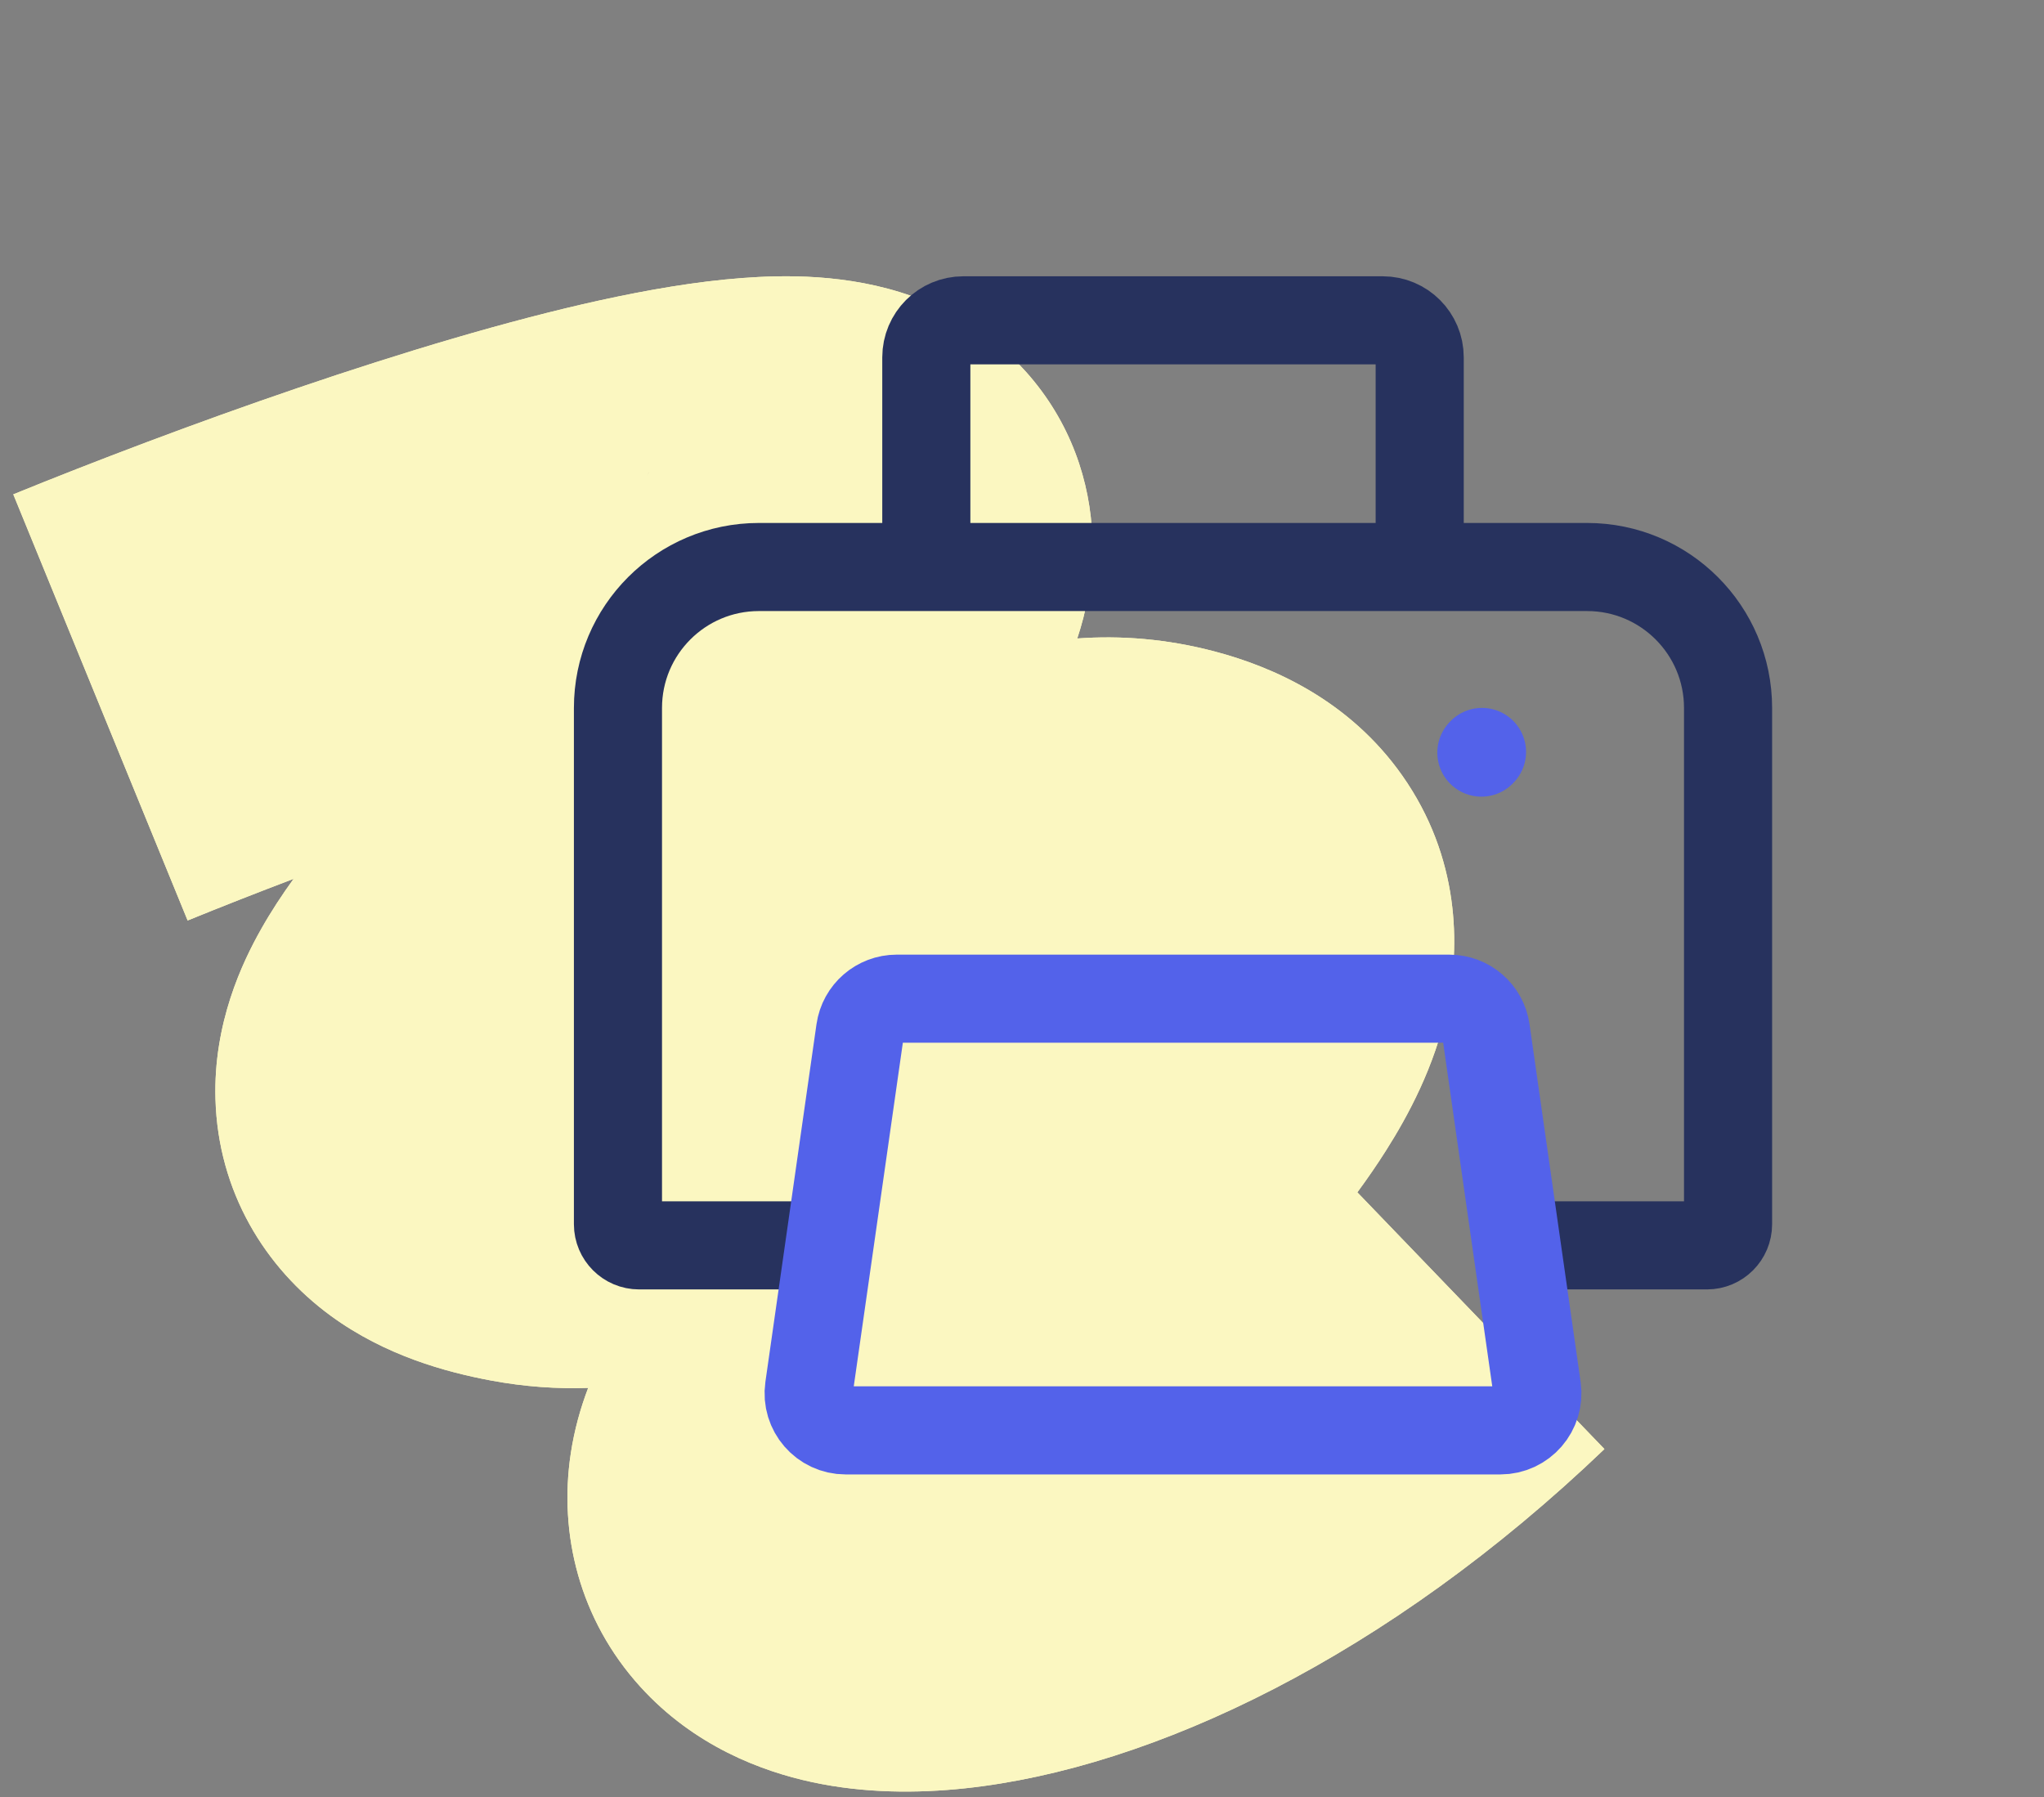
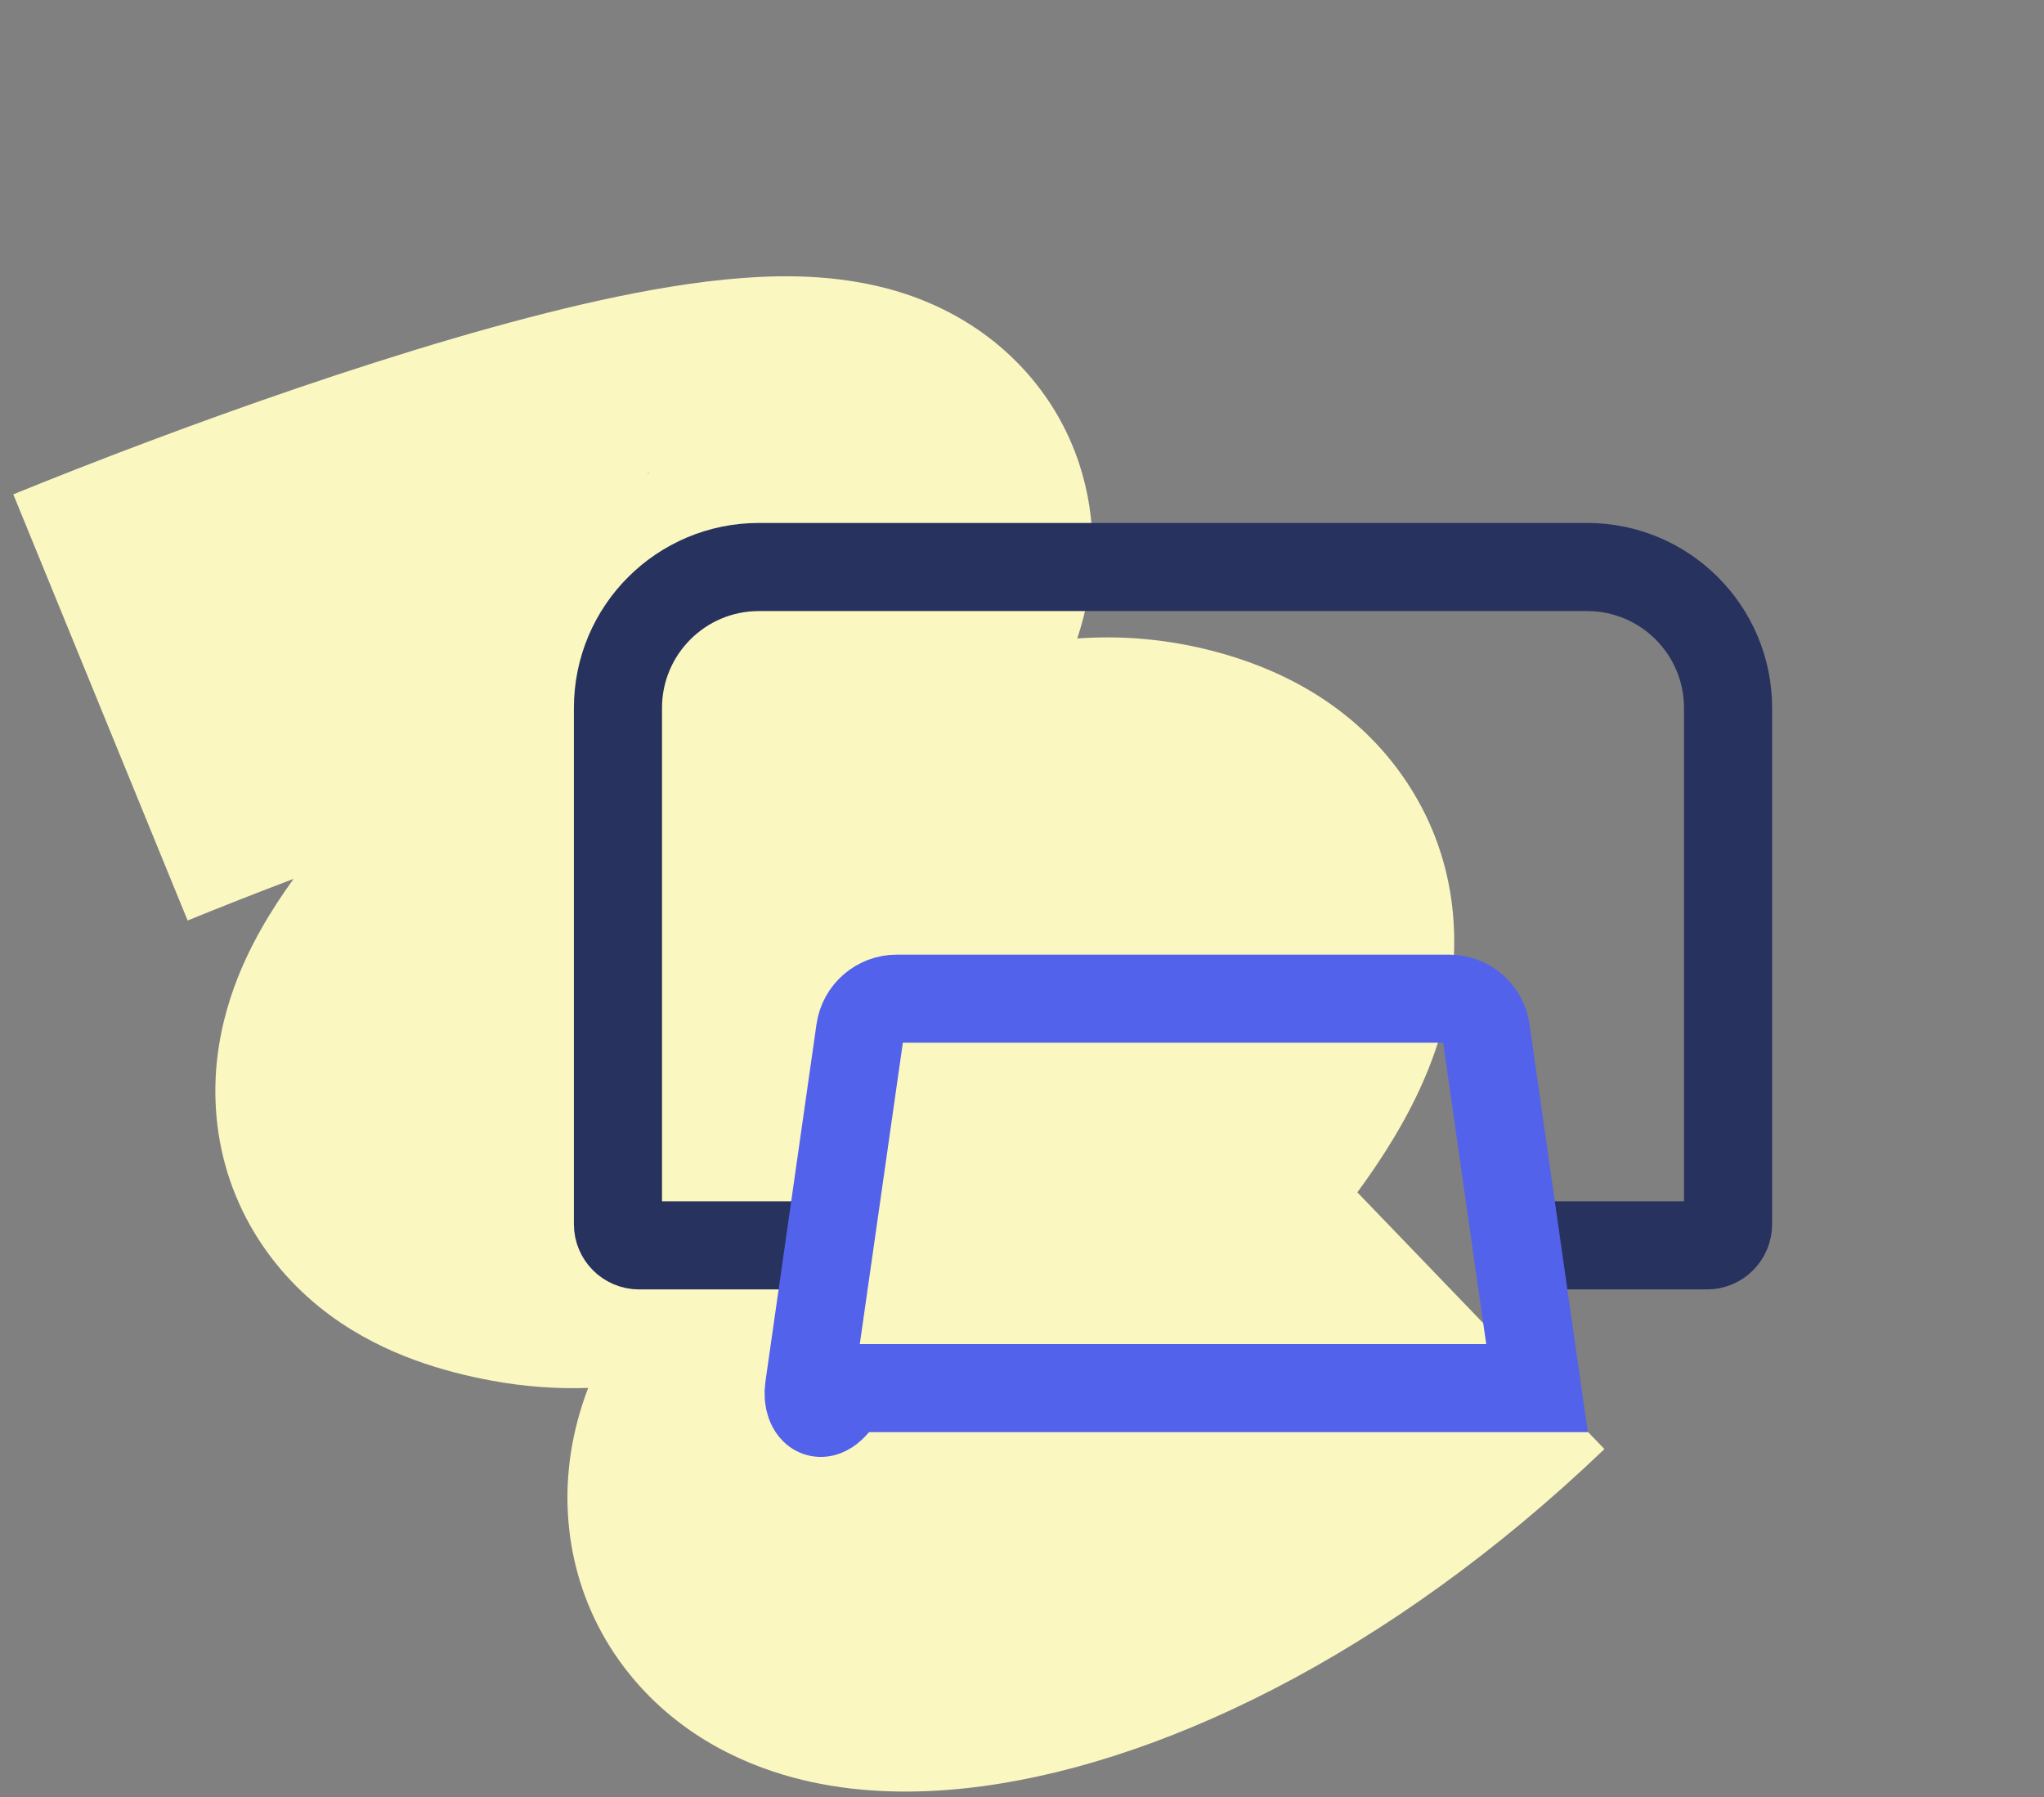
<svg xmlns="http://www.w3.org/2000/svg" width="58" height="51" viewBox="0 0 58 51" fill="none">
  <rect x="0" y="0" width="58" height="51" fill="#808080" stroke="none" />
  <path fill-rule="evenodd" clip-rule="evenodd" d="M8.331 24.939C7.278 25.339 6.264 25.738 5.324 26.121L0.377 14.028C4.957 12.164 11.795 9.671 17.028 8.522C18.361 8.23 19.751 7.987 21.067 7.889C22.204 7.804 24.054 7.754 25.882 8.406C26.879 8.762 28.228 9.454 29.334 10.81C30.522 12.266 31.013 13.982 31 15.586C30.992 16.506 30.821 17.356 30.568 18.118C31.795 18.029 33.109 18.125 34.491 18.493C36.087 18.917 38.27 19.849 39.789 22.007C41.422 24.328 41.443 26.839 41.062 28.617C40.709 30.271 39.952 31.666 39.326 32.653C39.071 33.056 38.798 33.451 38.516 33.835L45.527 41.12C39.386 46.999 32.713 50.179 27.385 50.747C26.018 50.893 24.521 50.889 23.04 50.571C21.617 50.265 19.698 49.551 18.166 47.861C16.445 45.963 15.85 43.529 16.196 41.246C16.297 40.581 16.47 39.96 16.69 39.385C15.809 39.415 14.887 39.353 13.927 39.174C12.668 38.938 10.94 38.474 9.388 37.34C7.523 35.977 6.188 33.819 6.114 31.189C6.053 29.034 6.873 27.316 7.409 26.367C7.691 25.866 8.007 25.387 8.331 24.939ZM22.369 20.903C22.368 20.904 22.349 20.904 22.314 20.901C22.352 20.901 22.369 20.902 22.369 20.903ZM18.35 13.506C18.394 13.425 18.423 13.383 18.427 13.382C18.431 13.381 18.41 13.421 18.35 13.506ZM28.397 25.433C28.397 25.433 28.395 25.438 28.391 25.446C28.395 25.438 28.397 25.433 28.397 25.433ZM28.671 44.546C28.671 44.546 28.672 44.545 28.672 44.545C28.649 44.578 28.645 44.579 28.671 44.546ZM16.161 26.296C16.162 26.295 16.18 26.299 16.214 26.31C16.177 26.302 16.16 26.296 16.161 26.296ZM16.19 26.335C16.191 26.334 16.205 26.33 16.23 26.328C16.201 26.336 16.189 26.337 16.19 26.335Z" fill="#FBF7C1" />
-   <path fill-rule="evenodd" clip-rule="evenodd" d="M8.331 24.939C7.278 25.339 6.264 25.738 5.324 26.121L0.377 14.028C4.957 12.164 11.795 9.671 17.028 8.522C18.361 8.23 19.751 7.987 21.067 7.889C22.204 7.804 24.054 7.754 25.882 8.406C26.879 8.762 28.228 9.454 29.334 10.81C30.522 12.266 31.013 13.982 31 15.586C30.992 16.506 30.821 17.356 30.568 18.118C31.795 18.029 33.109 18.125 34.491 18.493C36.087 18.917 38.27 19.849 39.789 22.007C41.422 24.328 41.443 26.839 41.062 28.617C40.709 30.271 39.952 31.666 39.326 32.653C39.071 33.056 38.798 33.451 38.516 33.835L45.527 41.12C39.386 46.999 32.713 50.179 27.385 50.747C26.018 50.893 24.521 50.889 23.04 50.571C21.617 50.265 19.698 49.551 18.166 47.861C16.445 45.963 15.85 43.529 16.196 41.246C16.297 40.581 16.47 39.96 16.69 39.385C15.809 39.415 14.887 39.353 13.927 39.174C12.668 38.938 10.94 38.474 9.388 37.34C7.523 35.977 6.188 33.819 6.114 31.189C6.053 29.034 6.873 27.316 7.409 26.367C7.691 25.866 8.007 25.387 8.331 24.939ZM22.369 20.903C22.368 20.904 22.349 20.904 22.314 20.901C22.352 20.901 22.369 20.902 22.369 20.903ZM18.35 13.506C18.394 13.425 18.423 13.383 18.427 13.382C18.431 13.381 18.41 13.421 18.35 13.506ZM28.397 25.433C28.397 25.433 28.395 25.438 28.391 25.446C28.395 25.438 28.397 25.433 28.397 25.433ZM28.671 44.546C28.671 44.546 28.672 44.545 28.672 44.545C28.649 44.578 28.645 44.579 28.671 44.546ZM16.161 26.296C16.162 26.295 16.18 26.299 16.214 26.31C16.177 26.302 16.16 26.296 16.161 26.296ZM16.19 26.335C16.191 26.334 16.205 26.33 16.23 26.328C16.201 26.336 16.189 26.337 16.19 26.335Z" fill="#FBF7C1" />
  <path d="M43.035 35.34H48.435C48.767 35.34 49.035 35.071 49.035 34.74V20.09C49.035 17.881 47.244 16.09 45.035 16.09H21.535C19.326 16.09 17.535 17.881 17.535 20.09V34.74C17.535 35.071 17.804 35.34 18.135 35.34H23.535" stroke="#27325E" stroke-width="2.5" />
-   <path d="M26.285 16.09V10.14C26.285 9.56 26.755 9.09 27.335 9.09H39.235C39.815 9.09 40.285 9.56 40.285 10.14V16.09" stroke="#27325E" stroke-width="2.5" />
-   <path d="M22.956 39.391L23.535 35.34L24.406 29.241C24.48 28.724 24.923 28.34 25.445 28.34H41.124C41.647 28.34 42.09 28.724 42.164 29.241L43.035 35.34L43.614 39.391C43.704 40.024 43.213 40.59 42.574 40.59H23.995C23.357 40.59 22.866 40.024 22.956 39.391Z" stroke="#5362EA" stroke-width="2.5" />
-   <path d="M42.035 21.357L42.053 21.338" stroke="#5362EA" stroke-width="2.5" stroke-linecap="round" stroke-linejoin="round" />
+   <path d="M22.956 39.391L23.535 35.34L24.406 29.241C24.48 28.724 24.923 28.34 25.445 28.34H41.124C41.647 28.34 42.09 28.724 42.164 29.241L43.035 35.34L43.614 39.391H23.995C23.357 40.59 22.866 40.024 22.956 39.391Z" stroke="#5362EA" stroke-width="2.5" />
</svg>